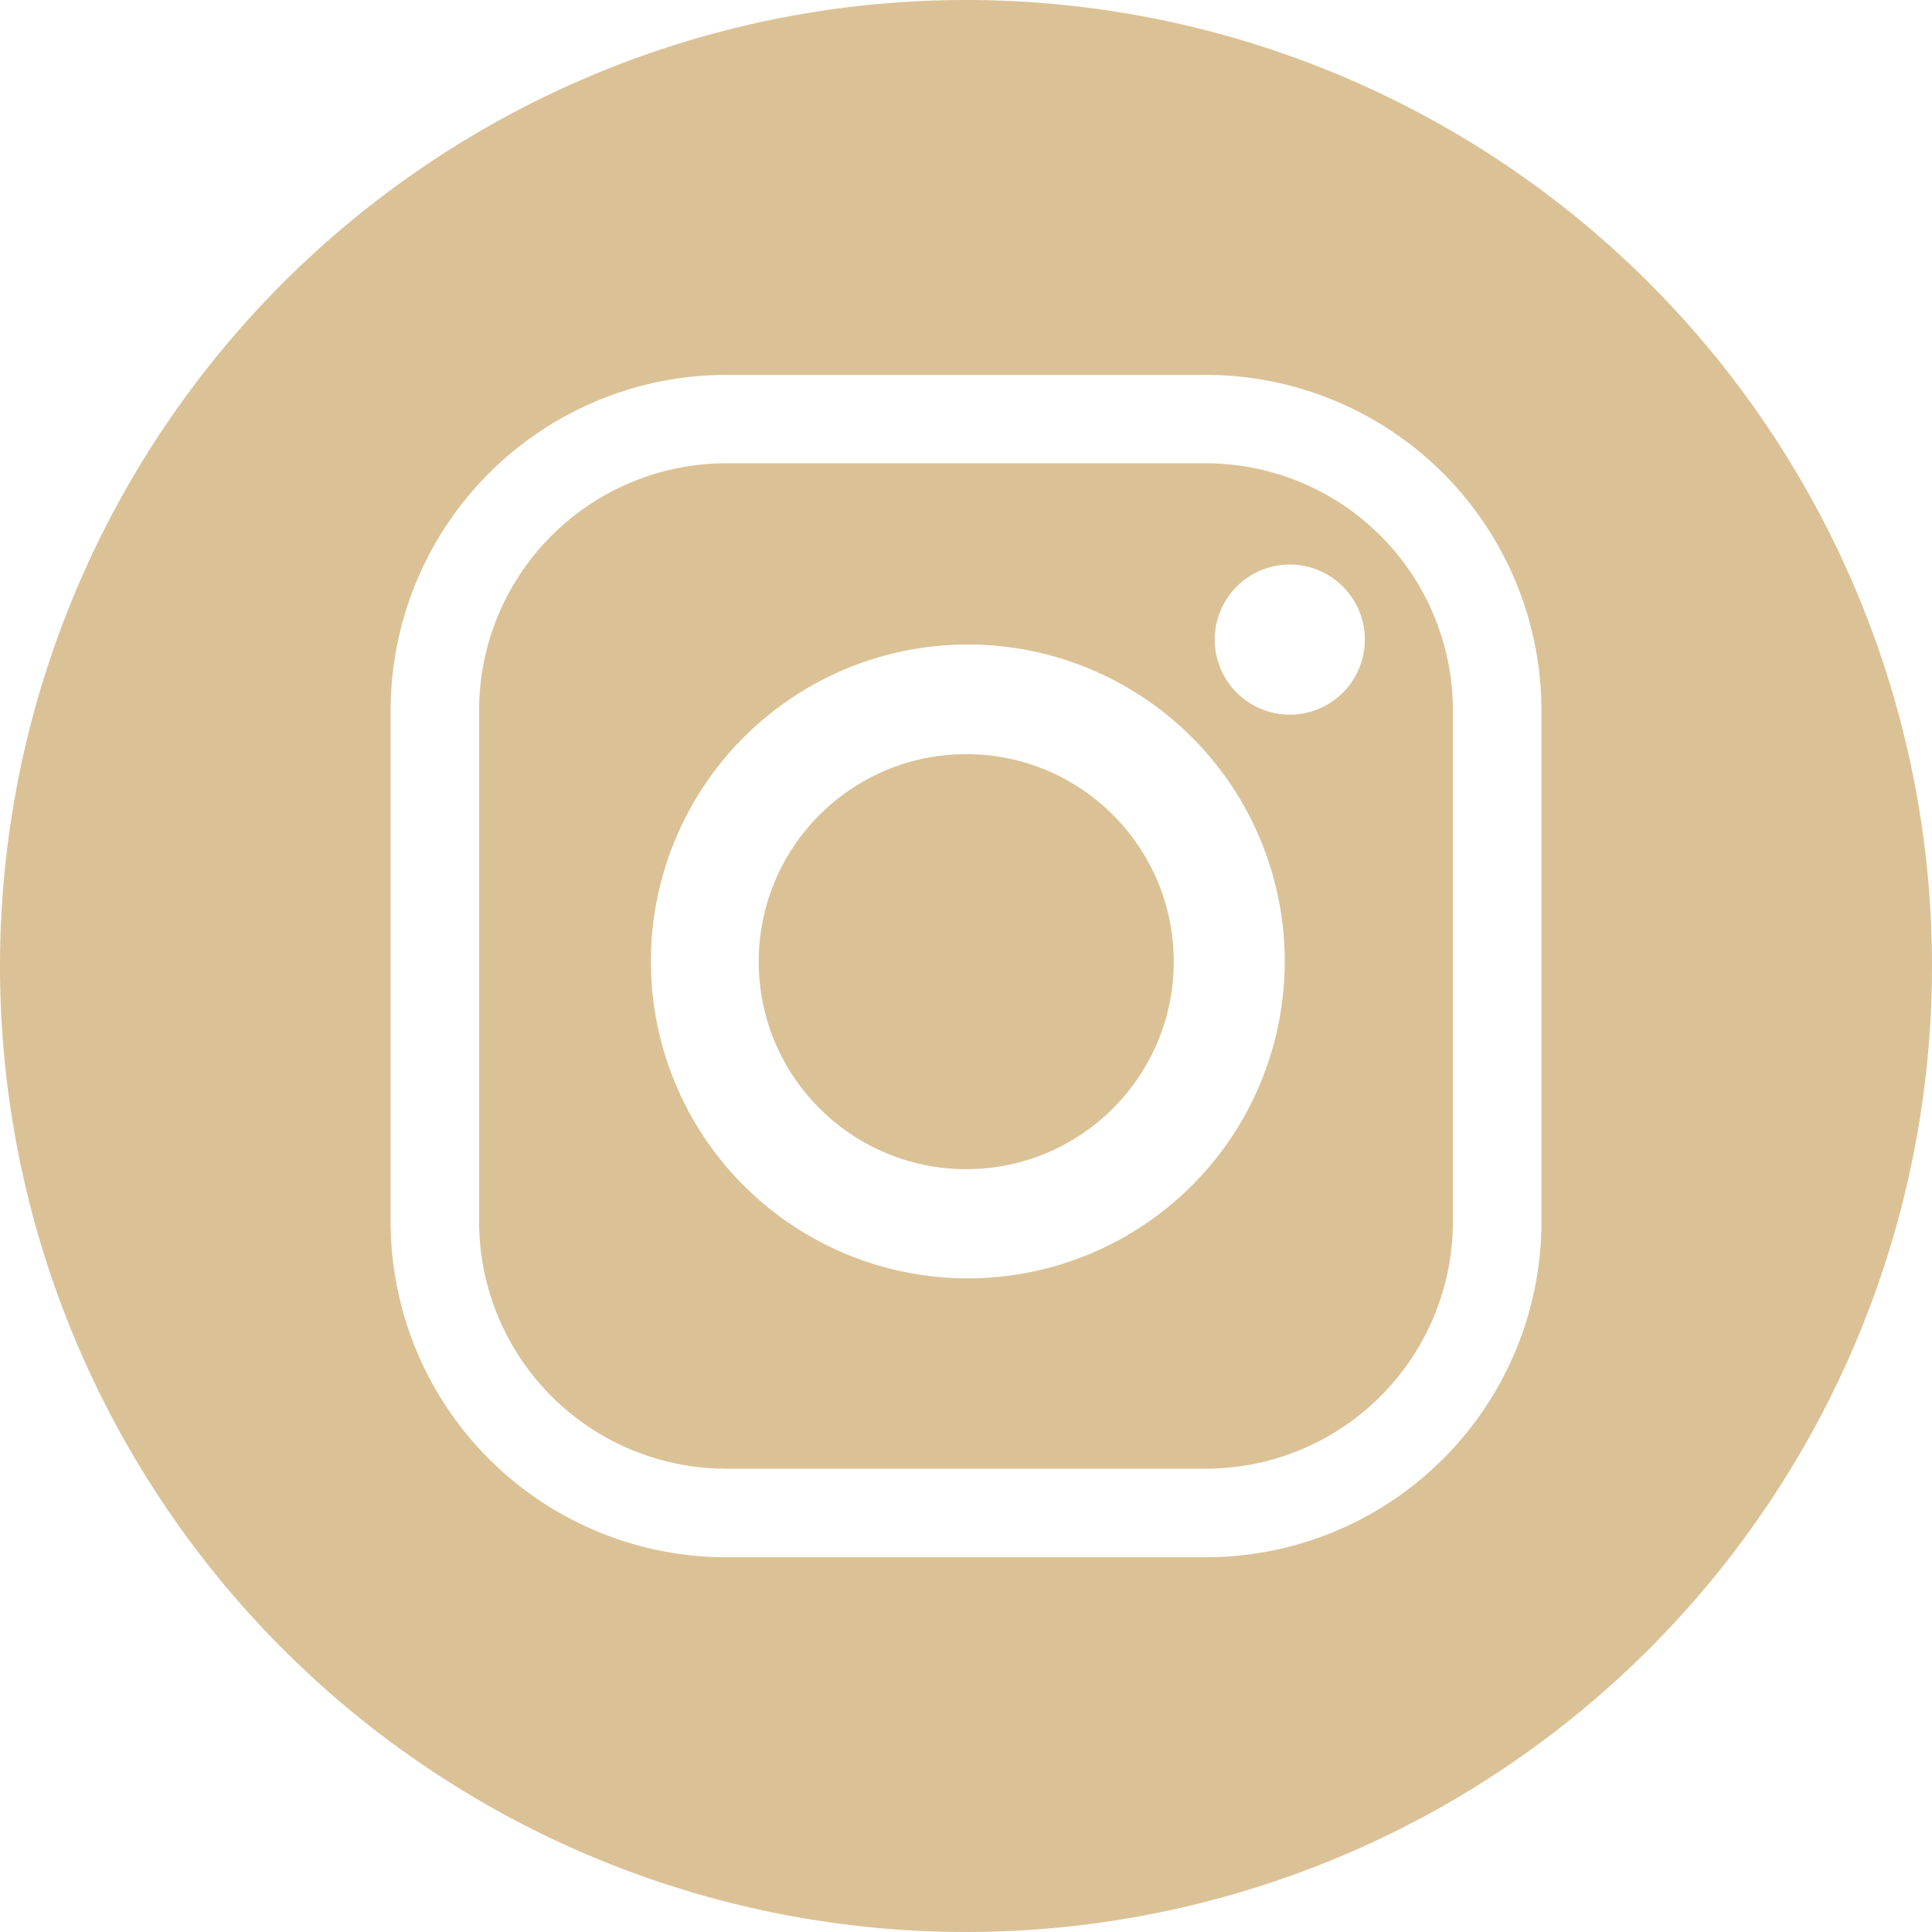
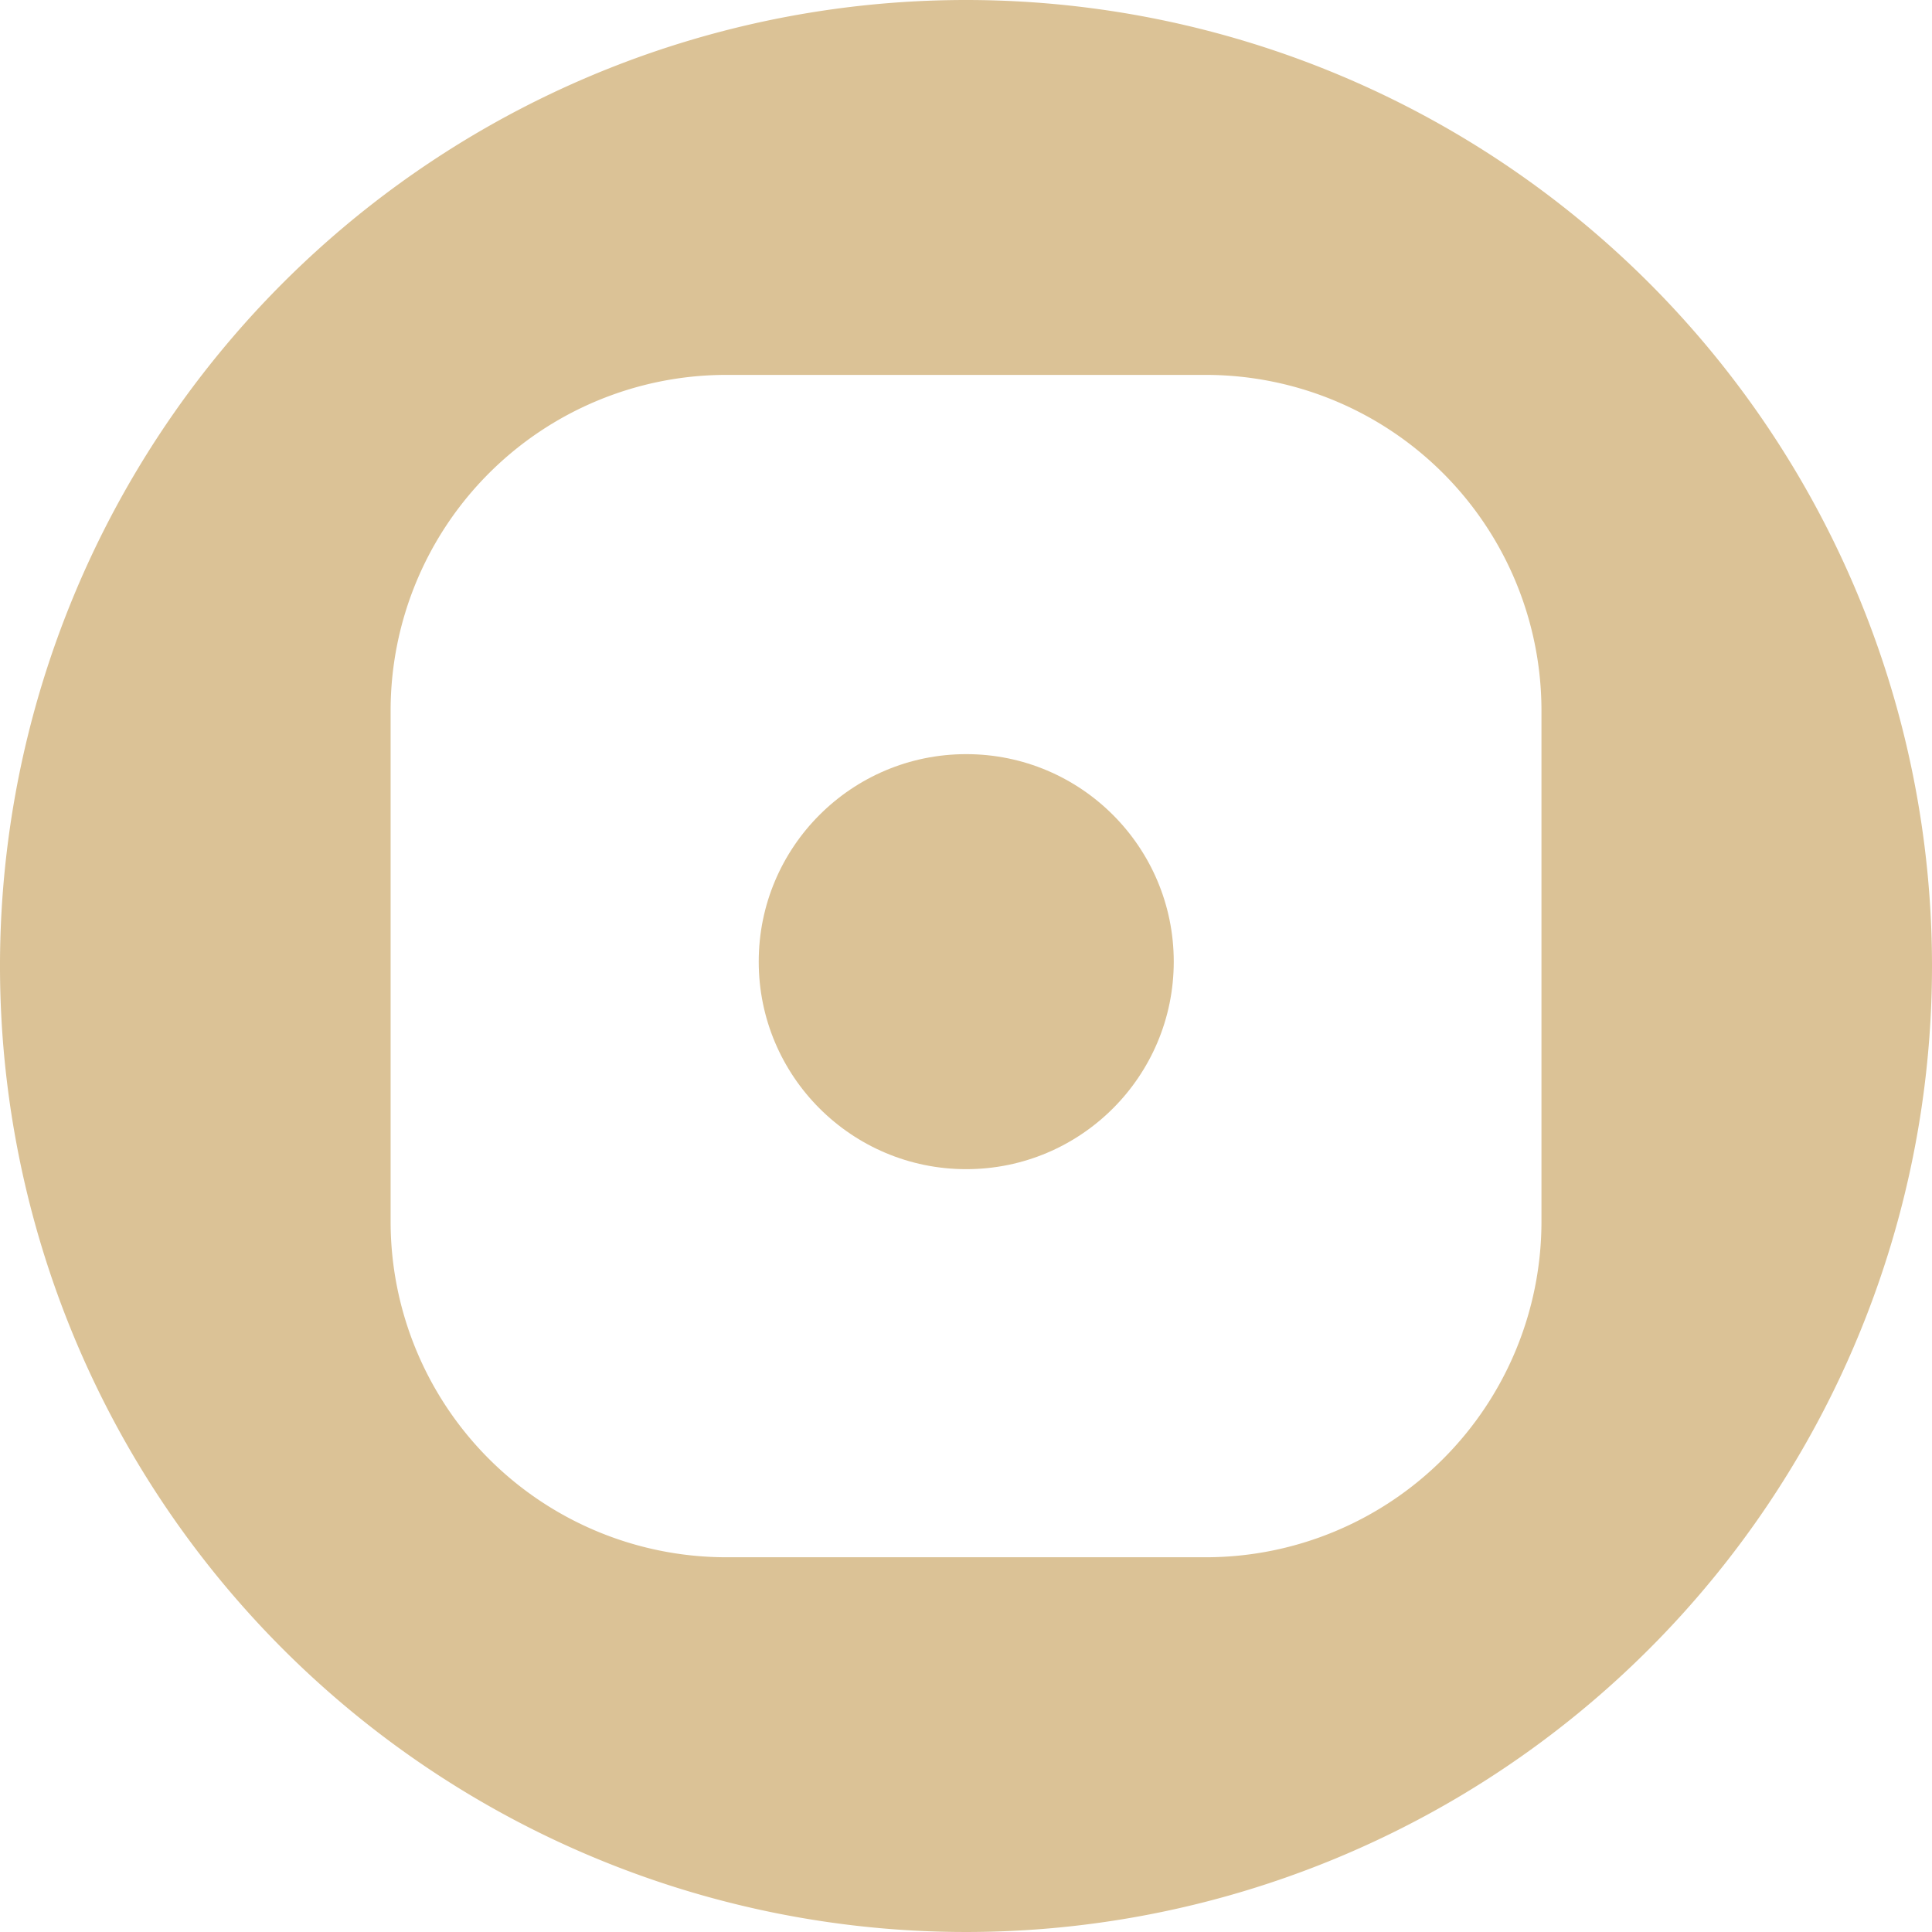
<svg xmlns="http://www.w3.org/2000/svg" width="24.458" height="24.458" viewBox="0 0 24.458 24.458">
  <g transform="translate(0 0)">
    <circle data-name="Ellipse 2" cx="2.627" cy="2.627" r="2.627" transform="translate(9.605 9.547)" fill="#DBC296" />
-     <path data-name="Path 14" d="M2404.658,3081.806h-6.092a3.13,3.13,0,0,0-3.118,3.118v6.492a3.13,3.13,0,0,0,3.118,3.118h6.092a3.13,3.13,0,0,0,3.118-3.118v-6.492a3.13,3.13,0,0,0-3.118-3.118Zm-3.023,10.318a4.012,4.012,0,1,1,4.012-4.012A4.012,4.012,0,0,1,2401.634,3092.124Zm4.076-7.136a.95.95,0,1,1,.95-.95A.95.95,0,0,1,2405.71,3084.988Z" transform="translate(-2389.383 -3075.941)" fill="#DBC296" />
    <path data-name="Path 15" d="M2374.905,3050.115a12.229,12.229,0,1,0,12.229,12.229A12.229,12.229,0,0,0,2374.905,3050.115Zm7.285,15.475a4.251,4.251,0,0,1-4.238,4.239h-6.092a4.251,4.251,0,0,1-4.239-4.239V3059.1a4.251,4.251,0,0,1,4.239-4.239h6.092a4.251,4.251,0,0,1,4.238,4.239Z" transform="translate(-2362.676 -3050.115)" fill="#DBC296" />
  </g>
</svg>